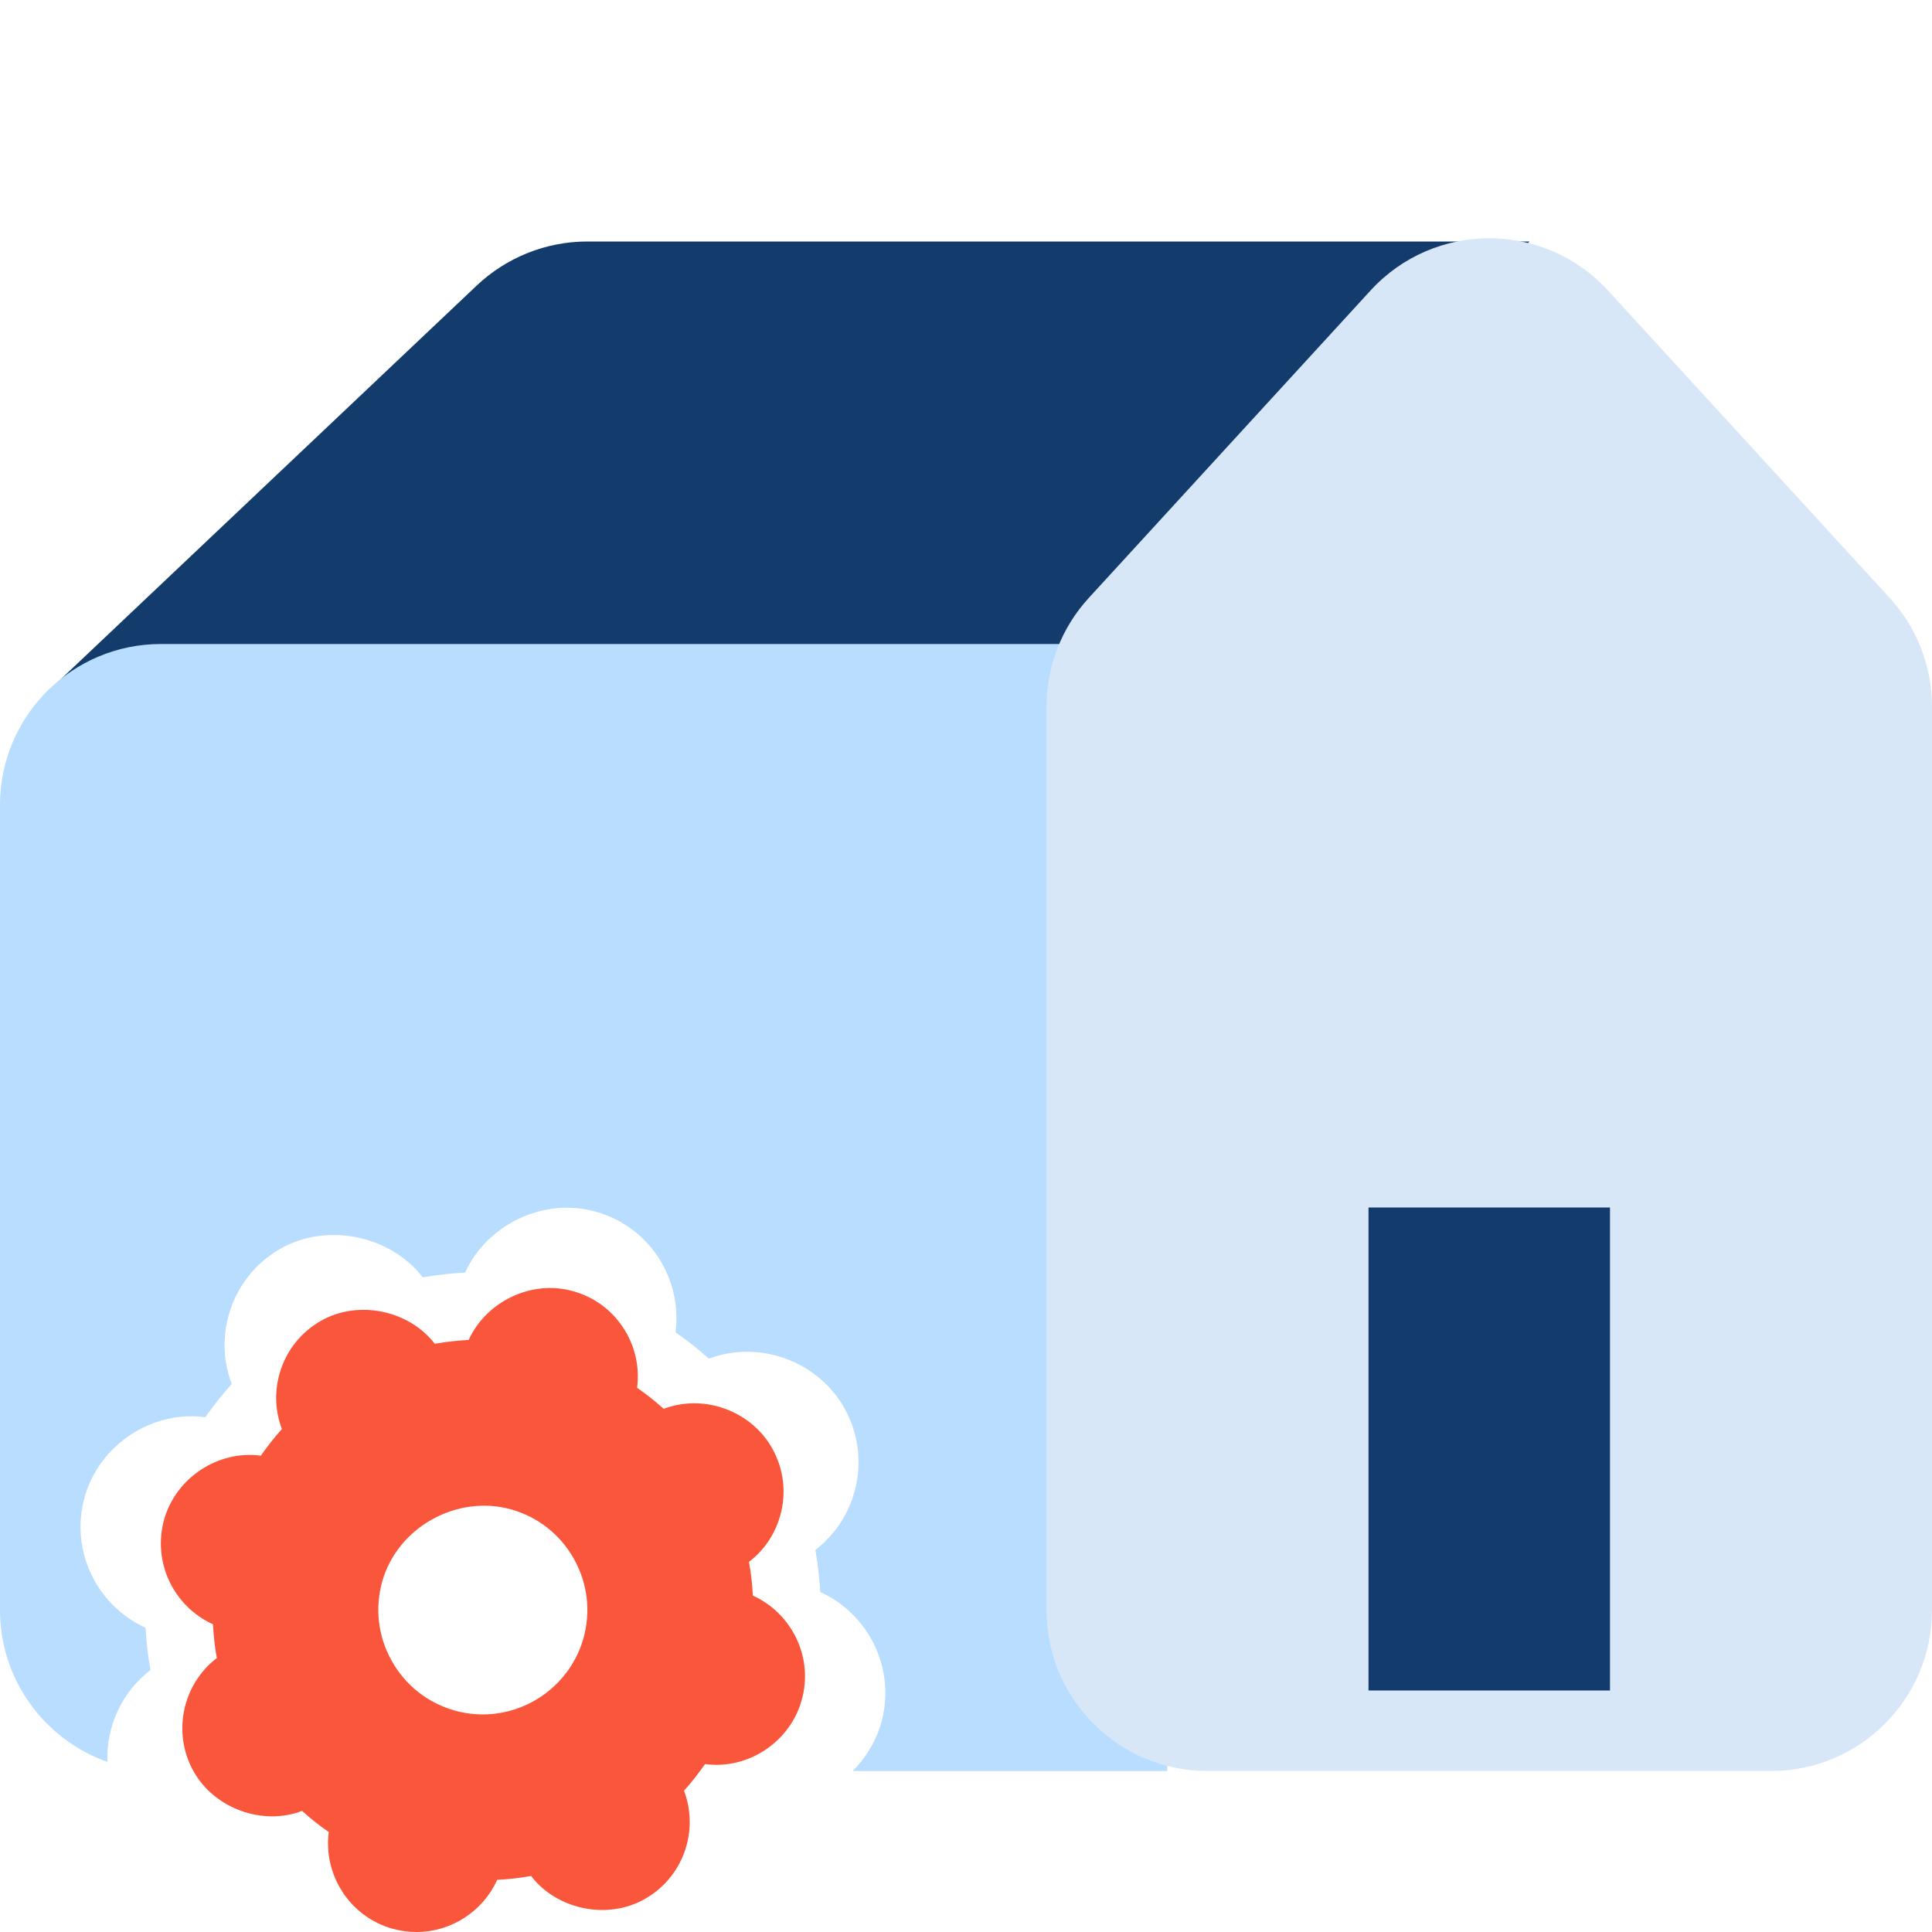
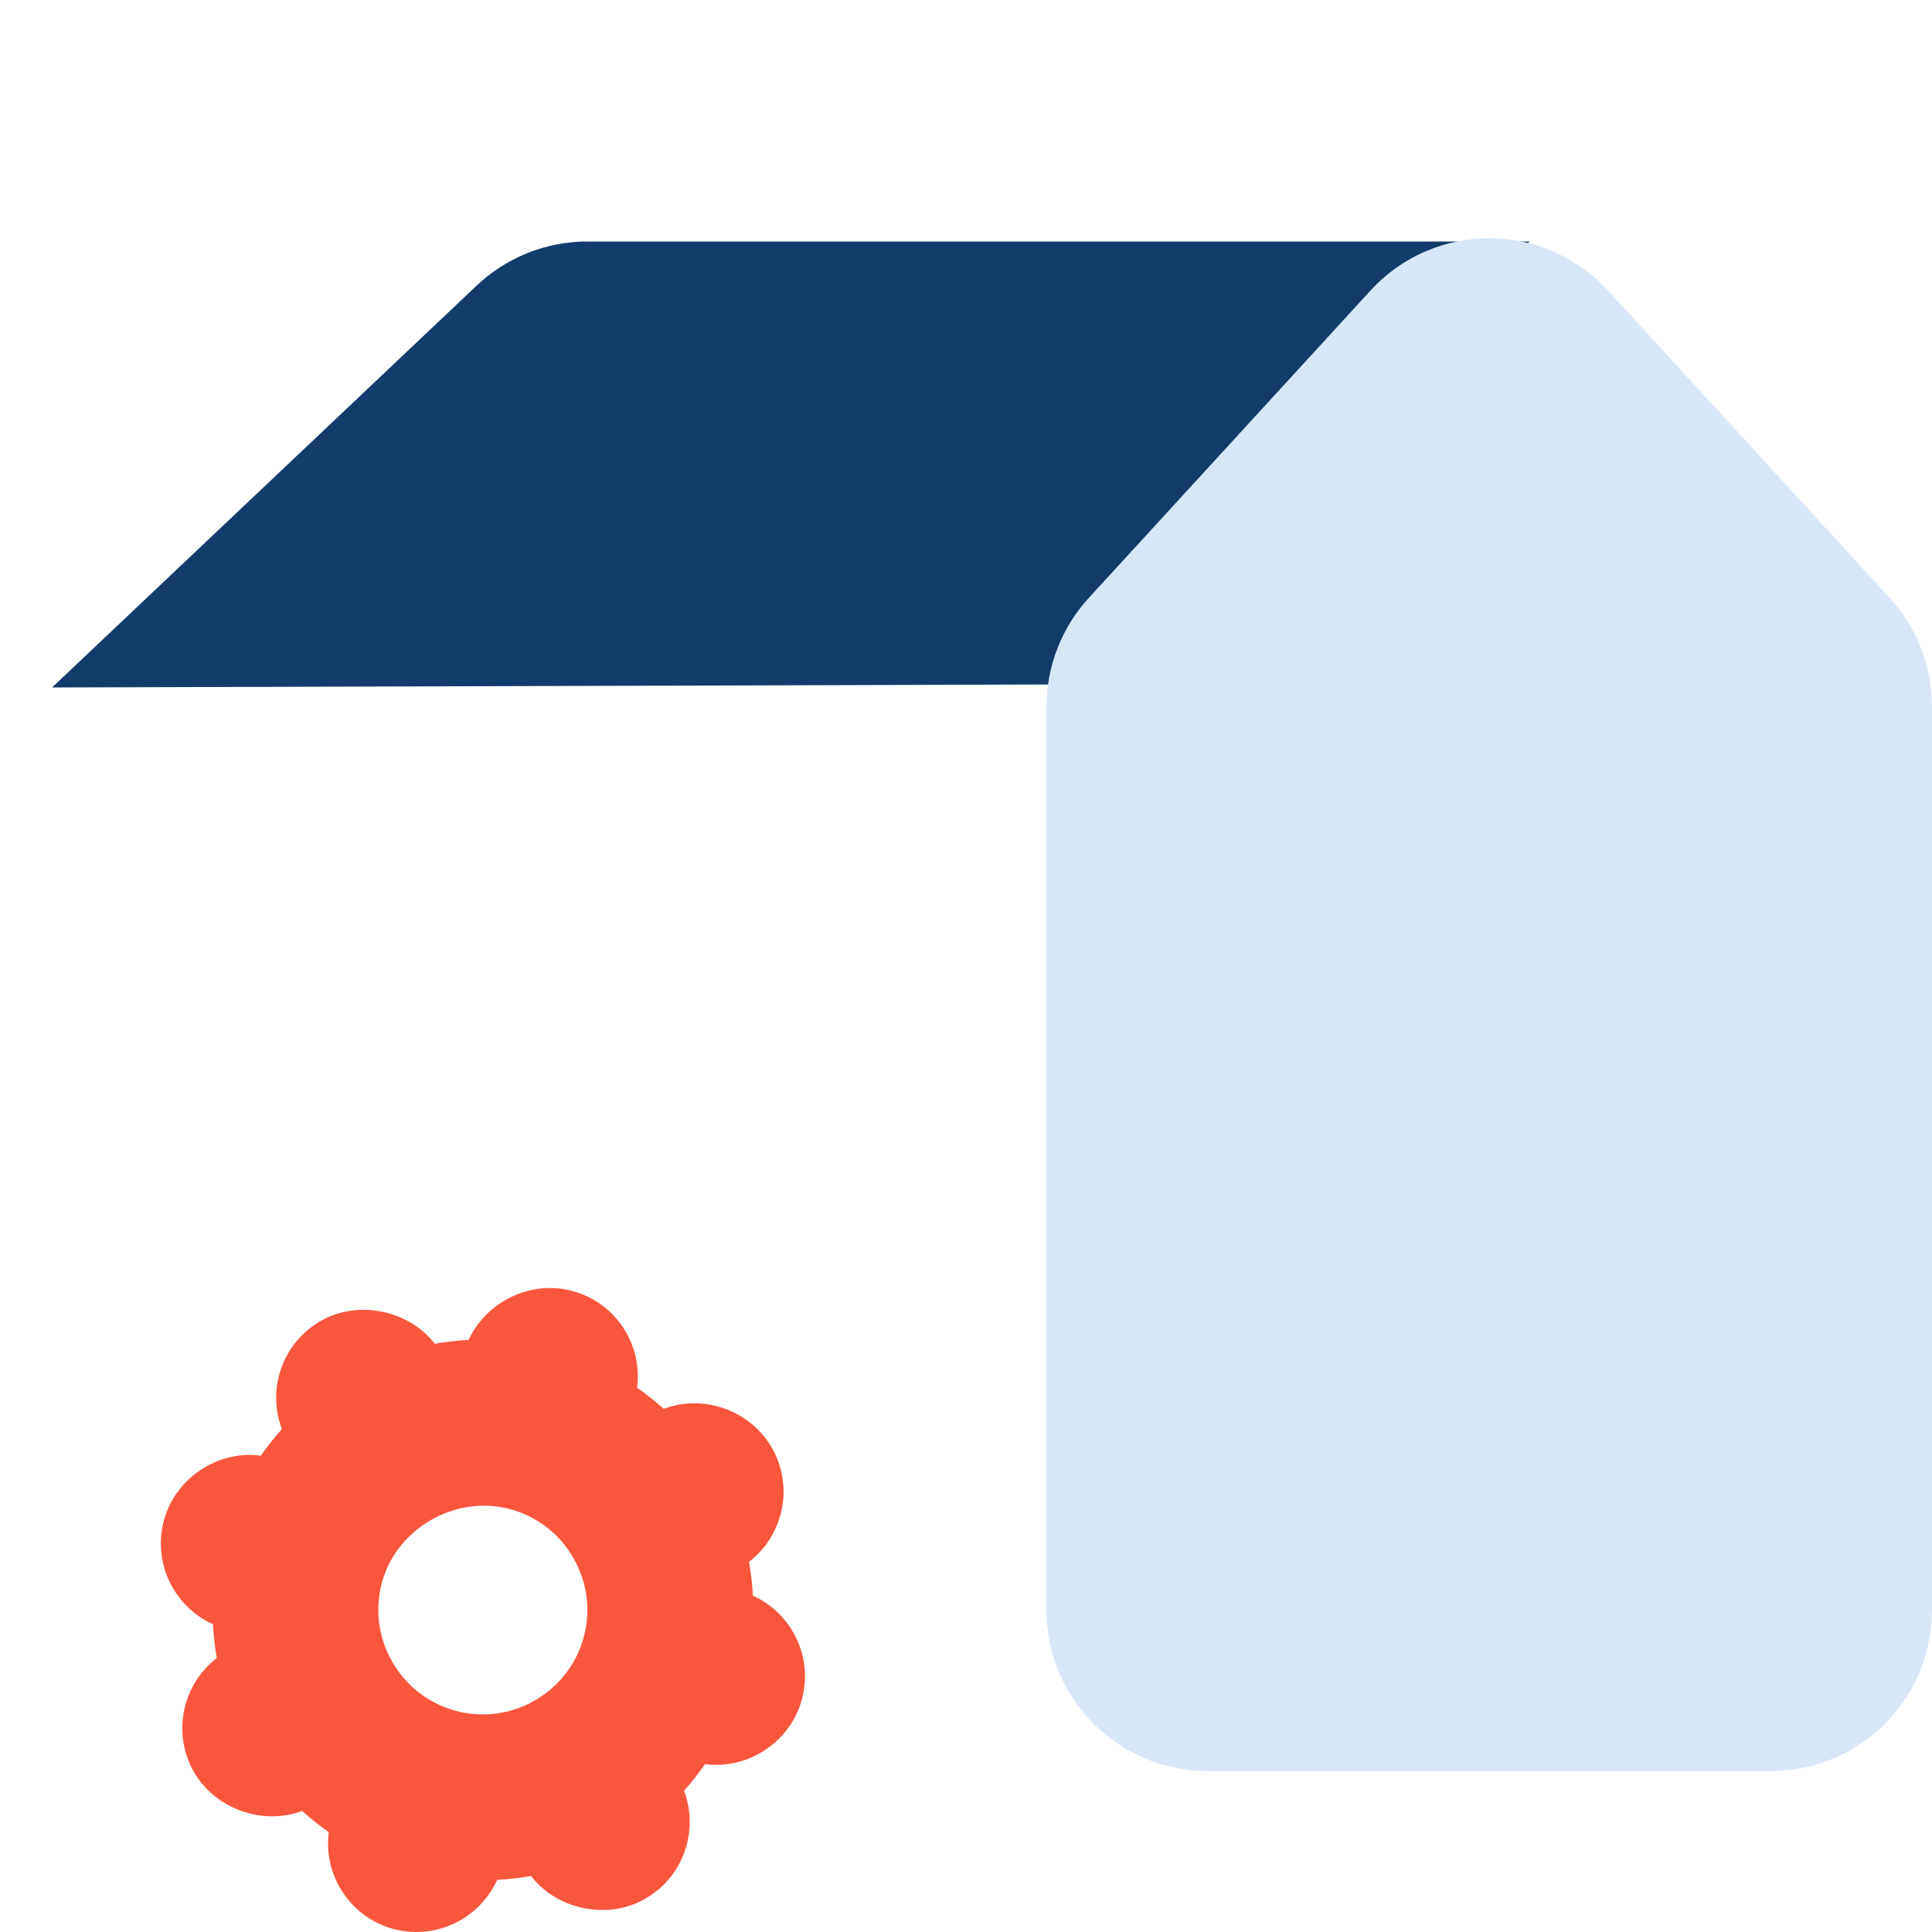
<svg xmlns="http://www.w3.org/2000/svg" width="24" height="24" viewBox="0 0 24 24" fill="none">
  <path d="M5.921 3.548C6.293 3.196 6.785 3 7.296 3H19L14 8.5L0.647 8.54L5.921 3.548Z" fill="#133C6C" />
-   <path fill-rule="evenodd" clip-rule="evenodd" d="M0 10C0 8.895 0.895 8 2 8H14.5V22H10.592C10.755 21.838 10.88 21.635 10.946 21.404C11.134 20.742 10.8 20.054 10.189 19.776C10.18 19.601 10.159 19.426 10.129 19.253C10.361 19.076 10.53 18.828 10.612 18.54C10.713 18.188 10.669 17.815 10.491 17.495C10.169 16.915 9.437 16.639 8.806 16.878C8.675 16.76 8.536 16.65 8.391 16.551C8.479 15.886 8.068 15.239 7.405 15.053C6.756 14.867 6.049 15.212 5.778 15.808C5.601 15.818 5.426 15.837 5.252 15.868C4.854 15.351 4.074 15.184 3.495 15.506C3.175 15.684 2.943 15.978 2.843 16.33C2.761 16.618 2.774 16.918 2.879 17.191C2.761 17.322 2.652 17.461 2.551 17.605C1.89 17.516 1.236 17.946 1.053 18.592C0.864 19.254 1.197 19.942 1.808 20.221C1.818 20.398 1.838 20.572 1.869 20.745C1.511 21.021 1.318 21.451 1.334 21.887C0.557 21.612 0 20.871 0 20V10Z" fill="#B8DDFF" />
  <path d="M13 8.778C13 8.278 13.188 7.795 13.526 7.427L17.026 3.608C17.818 2.744 19.182 2.744 19.974 3.608L23.474 7.427C23.812 7.795 24 8.278 24 8.778V20C24 21.105 23.105 22 22 22H15C13.895 22 13 21.105 13 20V8.778Z" fill="#D8E7F8" />
  <path d="M9.352 19.821C9.346 19.681 9.329 19.541 9.304 19.402C9.49 19.26 9.625 19.062 9.691 18.831C9.772 18.55 9.737 18.251 9.594 17.995C9.337 17.531 8.751 17.31 8.245 17.501C8.14 17.407 8.029 17.319 7.914 17.239C7.984 16.708 7.655 16.19 7.124 16.041C6.605 15.891 6.039 16.168 5.822 16.645C5.68 16.653 5.54 16.668 5.401 16.693C5.083 16.279 4.459 16.145 3.995 16.403C3.739 16.546 3.553 16.781 3.473 17.063C3.408 17.293 3.418 17.533 3.502 17.752C3.408 17.856 3.321 17.968 3.24 18.083C2.71 18.012 2.187 18.356 2.04 18.873C1.89 19.403 2.155 19.954 2.645 20.177C2.653 20.318 2.669 20.458 2.693 20.597C2.269 20.923 2.135 21.521 2.404 22.003C2.663 22.466 3.258 22.683 3.753 22.496C3.858 22.591 3.968 22.679 4.084 22.758C4.015 23.29 4.343 23.808 4.874 23.959C4.972 23.986 5.073 24 5.173 24C5.609 24 6.001 23.741 6.176 23.352C6.318 23.345 6.458 23.329 6.597 23.304C6.914 23.718 7.537 23.854 8.003 23.594C8.259 23.451 8.446 23.216 8.526 22.934C8.591 22.704 8.58 22.463 8.497 22.245C8.591 22.141 8.678 22.029 8.758 21.914C9.292 21.986 9.812 21.641 9.958 21.123C10.109 20.594 9.841 20.043 9.352 19.821ZM7.247 20.354C7.089 20.91 6.575 21.297 5.998 21.297C5.879 21.297 5.759 21.281 5.644 21.248C5.311 21.152 5.034 20.934 4.865 20.63C4.696 20.328 4.655 19.978 4.749 19.643C4.939 18.974 5.675 18.56 6.352 18.751C6.685 18.846 6.962 19.064 7.131 19.368C7.3 19.67 7.341 20.021 7.247 20.354Z" fill="#FA563B" />
-   <rect x="17" y="15" width="3" height="6" fill="#133C6C" />
</svg>